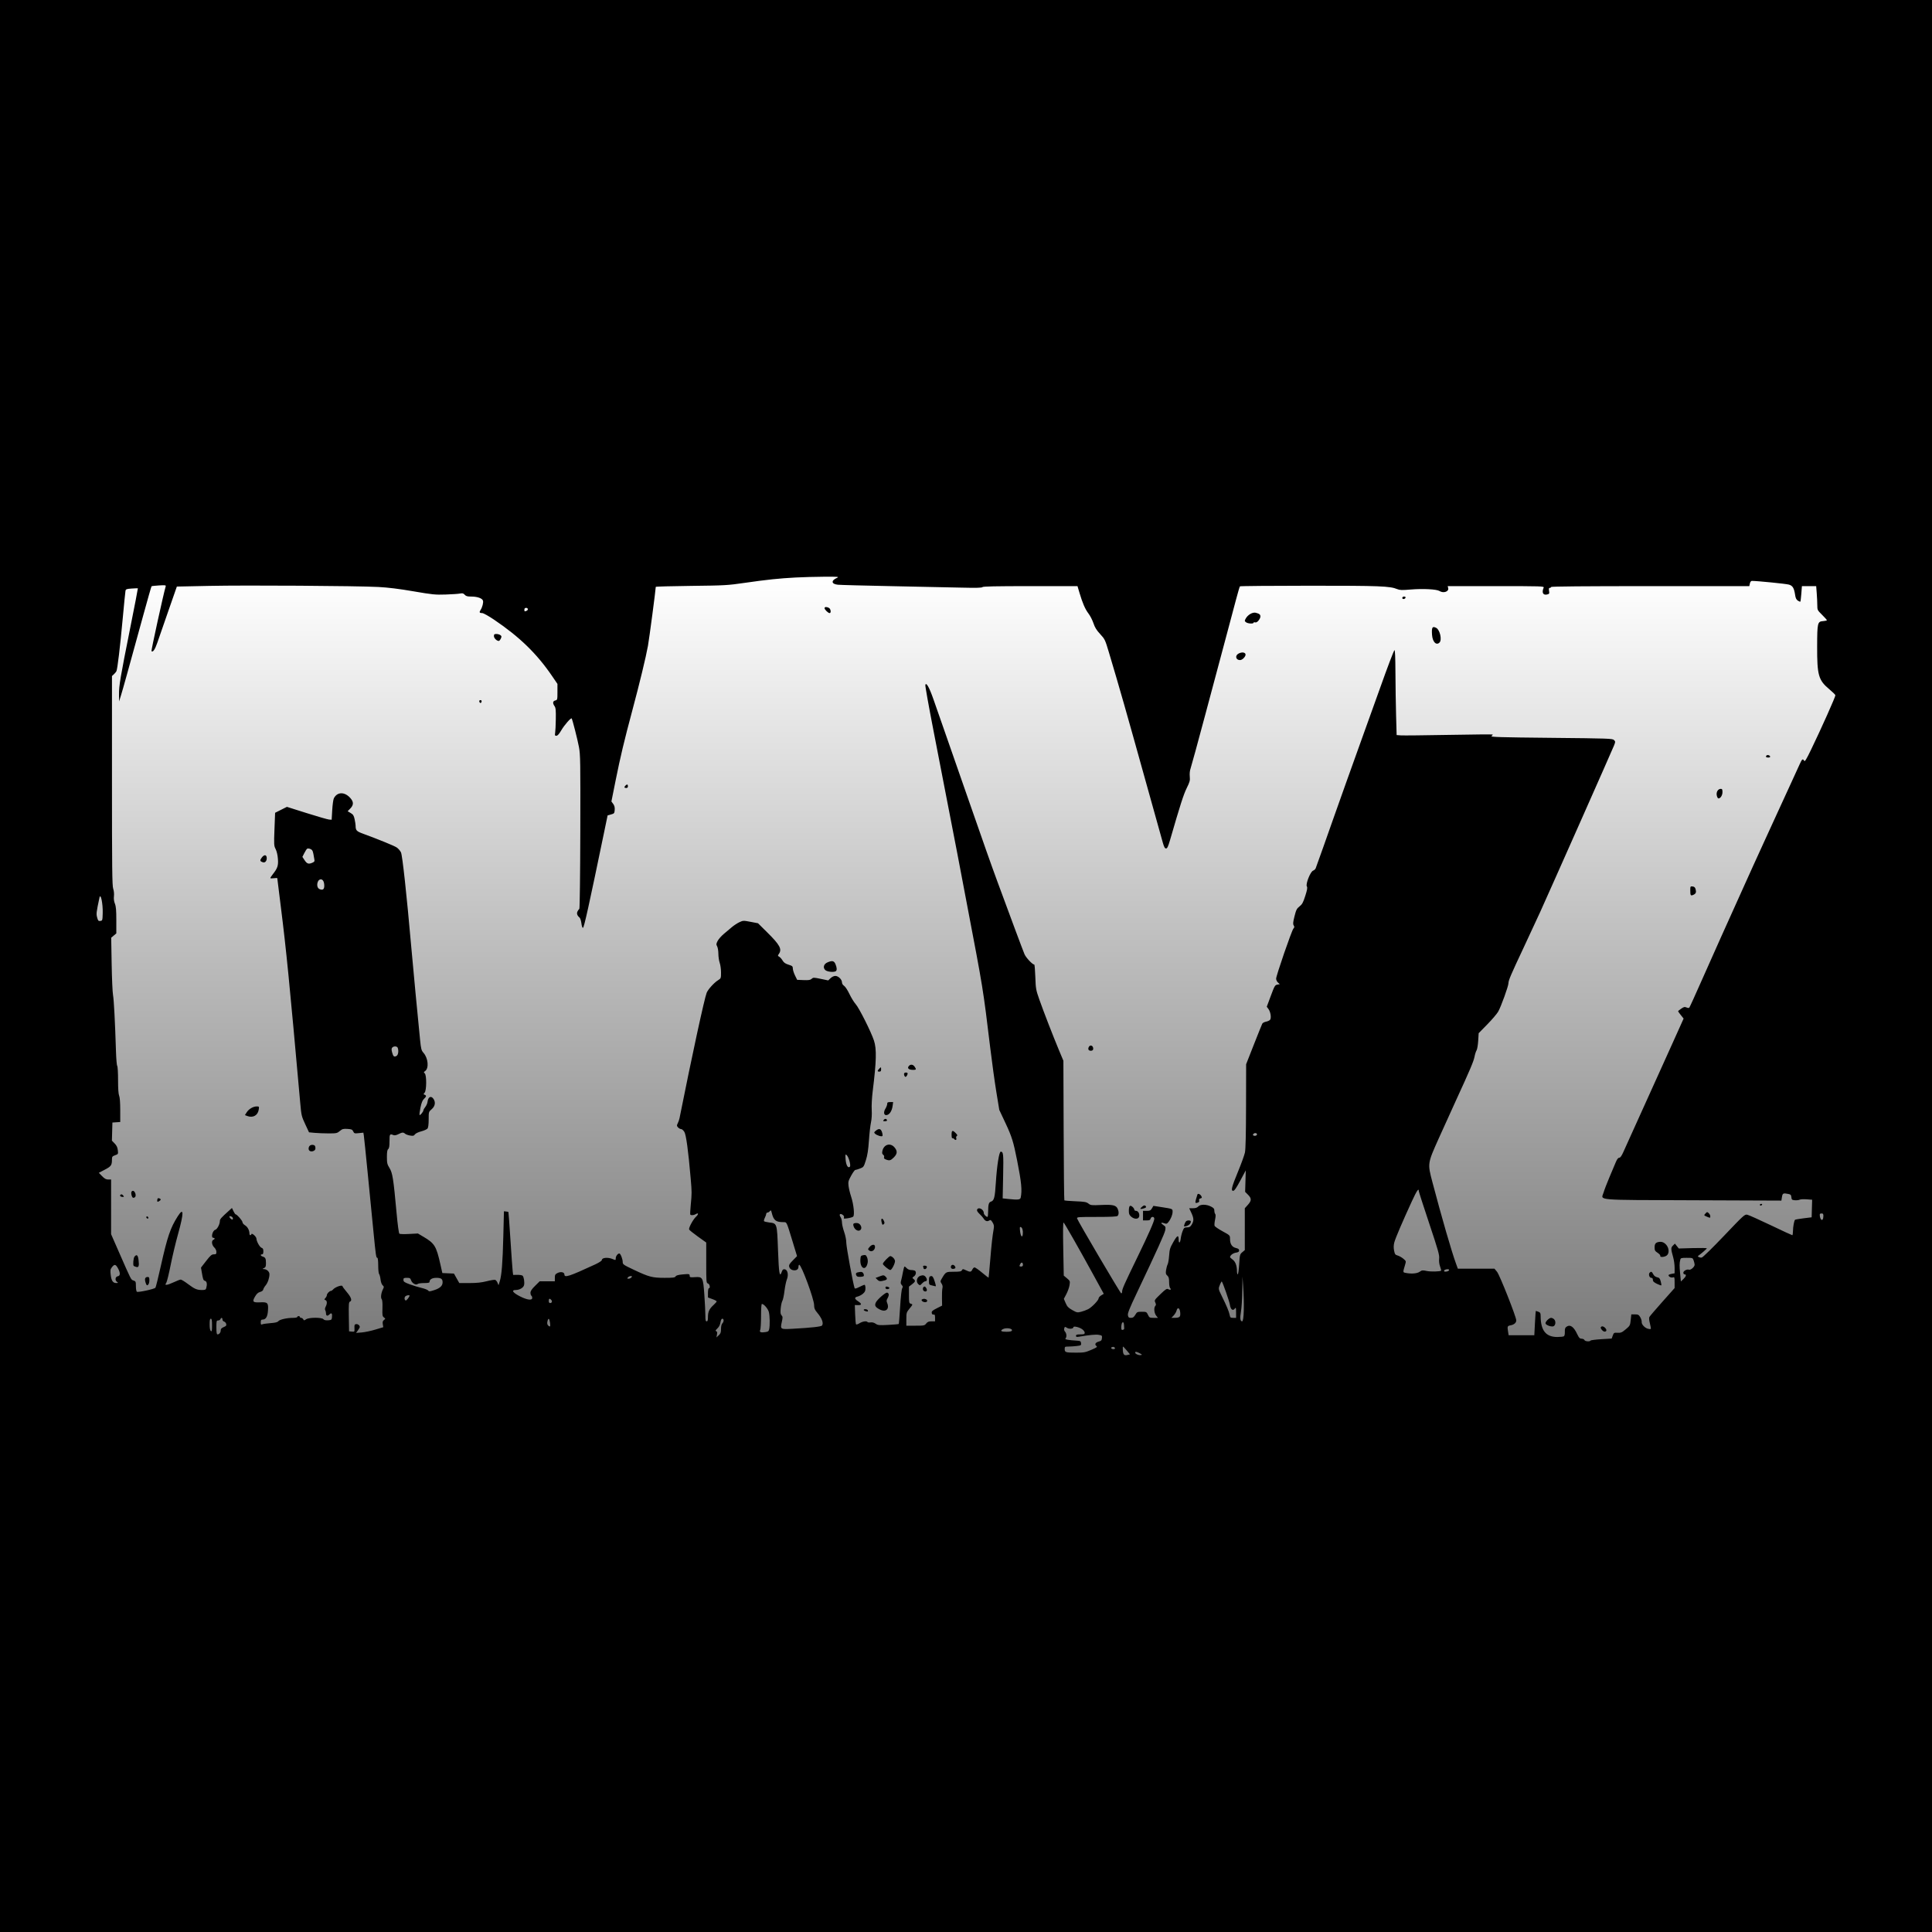
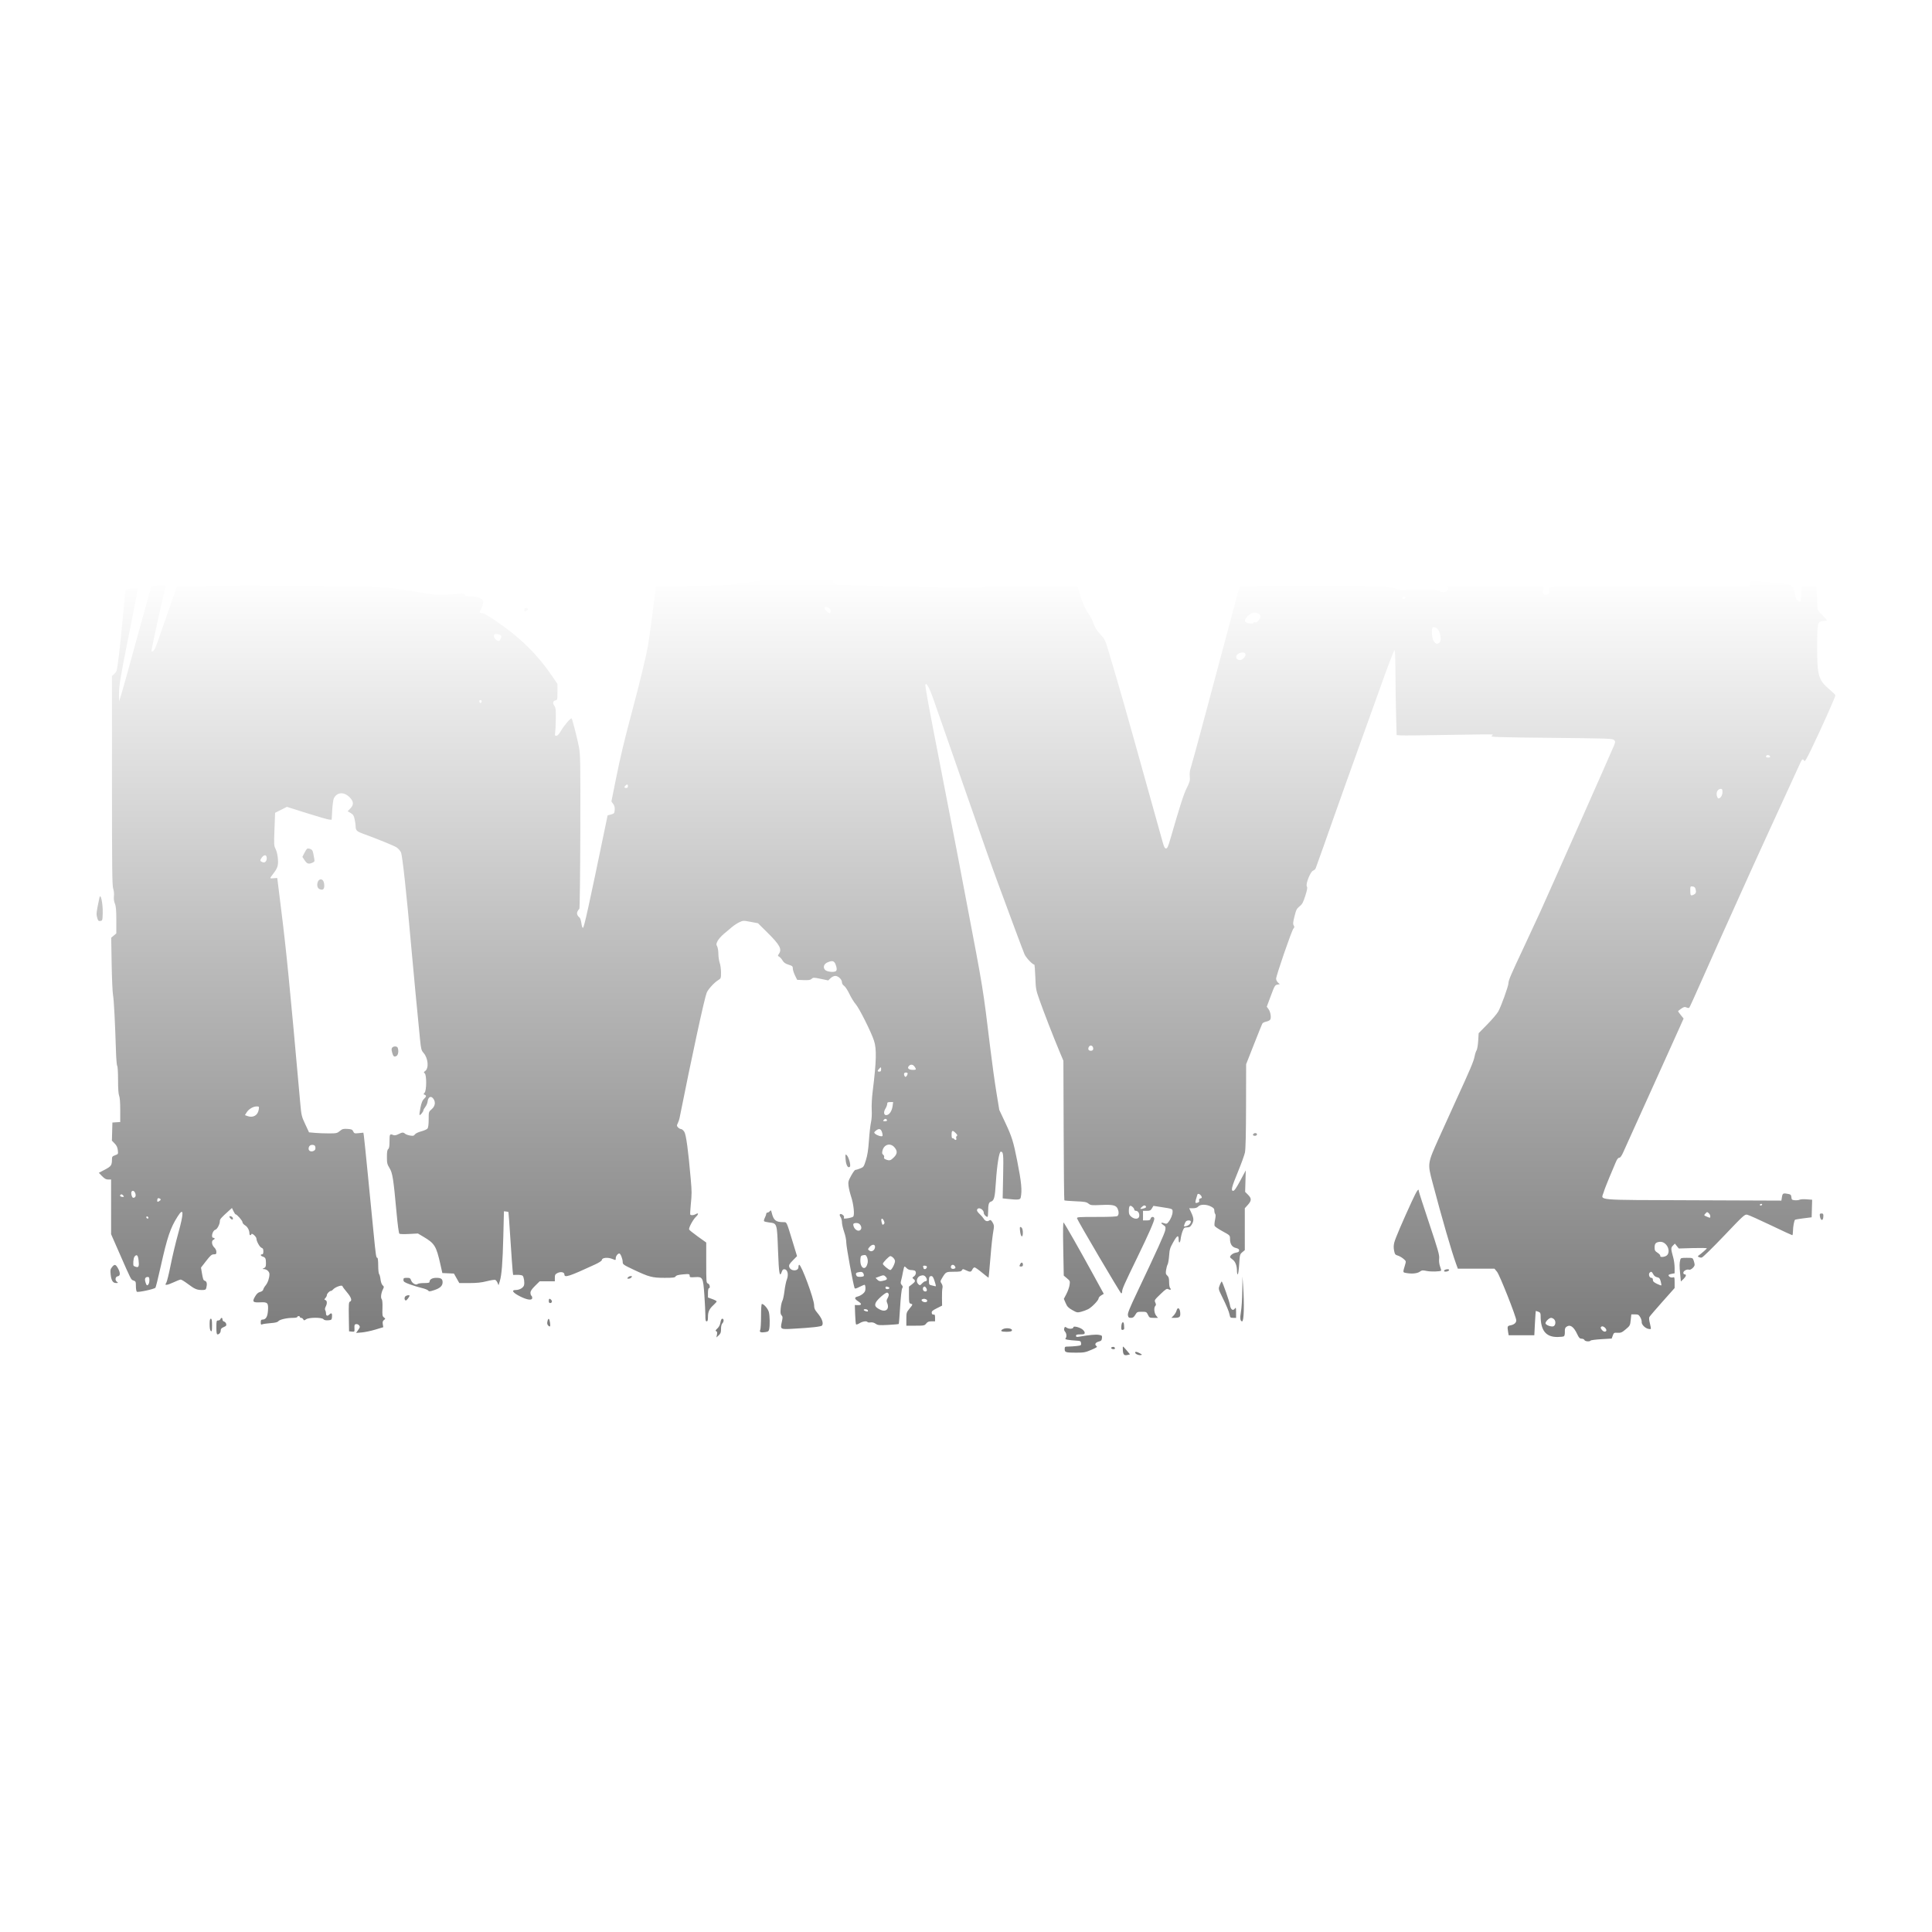
<svg xmlns="http://www.w3.org/2000/svg" width="2000" height="2000" viewBox="0 0 2000 2000" fill="none">
-   <rect width="2000" height="2000" fill="black" />
  <path fill-rule="evenodd" clip-rule="evenodd" d="M823.857 597.818C806.341 598.753 793.748 600.074 771.167 603.342C753.165 605.949 750.479 606.101 715.549 606.505C695.361 606.737 678.843 607.194 678.84 607.519C678.814 610.425 672.145 660.803 670.768 668.503C668.679 680.174 662.173 707.058 654.541 735.558C646.178 766.785 642.167 783.602 637.354 807.614L632.931 829.681L634.772 832.189C636.084 833.977 636.534 835.767 636.338 838.418C636.079 841.901 635.837 842.2 632.526 843.125L628.989 844.113L626.007 858.513C609.439 938.512 604.673 960.086 603.484 960.482C602.901 960.677 602.254 958.808 601.887 955.88C601.548 953.169 600.667 950.449 599.928 949.835C597.45 947.779 596.746 945.558 597.886 943.394C598.473 942.279 599.308 941.134 599.742 940.849C600.18 940.562 600.621 905.19 600.732 861.138C600.918 788.649 600.8 781.22 599.34 773.387C597.869 765.499 592.55 744.63 591.778 743.723C591.01 742.82 584.236 750.553 581.108 755.902C578.758 759.92 577.187 761.678 575.947 761.678C574.43 761.678 574.241 761.241 574.679 758.751C574.963 757.142 575.275 750.716 575.374 744.473C575.522 735.15 575.287 732.741 574.058 730.987C571.906 727.913 572.18 725.781 574.815 725.12C577.013 724.568 577.067 724.356 577.067 716.264V707.974L571.578 699.924C555.702 676.643 537.985 659.416 511.527 641.537C505.945 637.766 500.44 634.68 499.292 634.68C496.36 634.68 495.891 633.888 497.433 631.535C499.323 628.65 500.594 623.76 499.966 621.784C499.194 619.353 494.155 617.567 488.066 617.567C483.847 617.567 482.429 617.187 481.075 615.691C479.702 614.174 478.771 613.935 476.207 614.438C474.463 614.781 467.767 615.238 461.327 615.453C450.669 615.811 447.678 615.512 428.002 612.128C413.082 609.562 401.817 608.17 391.643 607.638C369.037 606.455 254.701 605.714 216.822 606.505L183.08 607.209L174.274 632.429C169.431 646.299 164.302 661.079 162.878 665.271C160.464 672.374 158.278 675.548 156.809 674.078C156.326 673.594 169.236 614.694 171.445 607.313C171.919 605.725 171.482 605.642 164.646 606.038C160.627 606.271 157.13 606.671 156.873 606.928C156.616 607.185 152.802 620.526 148.399 636.574C132.707 693.756 127.445 712.681 125.386 719.346L123.3 726.101L123.208 718.787C123.096 709.856 124.545 701.275 134.88 649.637C139.331 627.398 142.862 609.119 142.727 609.019C142.592 608.917 139.741 609.023 136.392 609.253C131.073 609.619 130.252 609.915 129.903 611.593C129.683 612.649 128.441 625.065 127.142 639.184C124.307 670 121.574 692.86 120.481 694.903C120.04 695.725 118.833 697.166 117.796 698.104L115.911 699.81V808.09C115.911 898.459 116.119 916.961 117.168 919.936C117.915 922.051 118.234 925.194 117.956 927.667C117.648 930.401 117.989 933.093 118.951 935.493C120.075 938.303 120.414 942.294 120.414 952.702V966.252L117.762 968.483L115.112 970.714L115.584 997.923C115.844 1012.89 116.483 1027.36 117.005 1030.09C117.904 1034.78 119.105 1057.72 120.07 1088.63C120.31 1096.31 120.891 1102.98 121.361 1103.45C121.831 1103.92 122.216 1110.48 122.216 1118.02C122.216 1127.01 122.603 1132.62 123.336 1134.28C124.049 1135.9 124.458 1141.29 124.462 1149.16L124.467 1161.5L120.414 1161.77L116.361 1162.04L116.103 1171.42L115.844 1180.8L118.681 1183.73C120.737 1185.85 121.644 1187.76 121.973 1190.69C122.42 1194.64 122.368 1194.74 119.169 1195.9C116.263 1196.95 115.91 1197.42 115.898 1200.27C115.876 1206.27 115.105 1207.37 108.549 1210.82L102.303 1214.1L105.687 1217.57C108.26 1220.2 109.782 1221.03 112.04 1221.03H115.01V1249.34V1277.64L123.038 1295.95C136.261 1326.1 135.507 1324.63 138.214 1325.58C140.493 1326.37 140.68 1326.81 140.68 1331.34C140.68 1334.03 141.1 1336.65 141.614 1337.17C142.608 1338.16 159.53 1334.55 160.91 1333.05C161.307 1332.62 163.75 1322.79 166.341 1311.2C173.266 1280.22 176.366 1271.09 184.025 1259.09C190.383 1249.13 190.492 1255.4 184.344 1277.37C181.856 1286.26 178.38 1300.83 176.618 1309.75C174.857 1318.67 172.83 1326.88 172.114 1327.99C170.924 1329.84 170.962 1330.02 172.553 1330.02C173.51 1330.02 176.863 1328.8 180.004 1327.32C183.145 1325.83 186.336 1324.61 187.096 1324.61C187.856 1324.61 191.166 1326.64 194.45 1329.11C201.473 1334.4 203.847 1335.42 209.086 1335.42C212.358 1335.42 213.061 1335.1 213.519 1333.39C214.609 1329.33 214.149 1326.56 212.287 1325.96C210.431 1325.38 210.168 1324.68 208.844 1316.83L208.064 1312.21L213.393 1305.35C217.874 1299.58 219.14 1298.49 221.358 1298.49C223.65 1298.49 223.994 1298.16 223.994 1295.95C223.994 1294.4 223.114 1292.58 221.742 1291.29C219.204 1288.9 218.675 1284.34 220.842 1283.51C221.585 1283.22 222.193 1282.63 222.193 1282.18C222.193 1281.74 221.585 1281.38 220.842 1281.38C218.109 1281.38 219.944 1273.84 222.861 1273.07C224.816 1272.56 227.597 1267.29 227.597 1264.09C227.597 1262.04 228.782 1260.69 237.234 1253.09L240.117 1250.51L241.679 1253.78C242.539 1255.59 243.532 1257.06 243.886 1257.06C245.261 1257.06 251.015 1263.63 251.015 1265.21C251.015 1266.12 252.219 1267.58 253.691 1268.45C256.294 1269.98 258.221 1273.63 258.221 1277.01C258.221 1278.89 259.66 1279.27 260.273 1277.55C260.801 1276.08 265.418 1280.24 265.446 1282.21C265.485 1285.01 268.898 1291.12 270.747 1291.71C272.177 1292.17 272.632 1293.06 272.632 1295.4C272.632 1297.55 272.219 1298.49 271.281 1298.49C269.209 1298.49 269.676 1300.09 271.956 1300.8C274.748 1301.68 275.304 1302.8 275.32 1307.59C275.331 1311 274.977 1311.9 273.307 1312.71C271.395 1313.63 271.383 1313.69 273.106 1313.74C276.143 1313.85 278.937 1316.38 278.931 1319.03C278.923 1322.98 277.214 1327.98 274.958 1330.66C273.799 1332.04 272.699 1333.95 272.515 1334.91C272.307 1335.99 271.069 1336.95 269.279 1337.41C267.169 1337.96 265.729 1339.27 263.981 1342.25C260.843 1347.61 261.749 1348.57 269.58 1348.16C277.123 1347.78 277.968 1348.73 277.38 1356.98C276.934 1363.24 275.154 1366.04 271.631 1366.04C270.328 1366.04 269.93 1366.7 269.93 1368.84C269.93 1371.18 270.191 1371.52 271.506 1370.93C272.373 1370.55 276.206 1370 280.025 1369.71C284.958 1369.35 287.304 1368.77 288.131 1367.71C289.5 1365.95 296.987 1364.24 303.299 1364.24C305.752 1364.24 307.759 1363.84 307.759 1363.34C307.759 1362.85 308.367 1362.44 309.11 1362.44C309.853 1362.44 310.461 1362.85 310.461 1363.34C310.461 1363.84 311.049 1364.24 311.767 1364.24C312.486 1364.24 313.447 1364.91 313.903 1365.73C314.674 1367.1 314.885 1367.1 316.85 1365.73C319.782 1363.67 333.131 1363.61 334.817 1365.64C335.599 1366.58 337.167 1366.95 339.656 1366.77C342.952 1366.52 343.367 1366.23 343.629 1363.94C344.121 1359.64 343.231 1358.49 341.072 1360.65C338.937 1362.79 337.488 1362.31 337.468 1359.46C337.46 1358.38 337.103 1356.93 336.675 1356.26C336.199 1355.51 336.378 1354.1 337.133 1352.66C338.8 1349.46 338.704 1346.55 336.909 1345.86C335.544 1345.33 335.544 1345.17 336.909 1343.66C337.719 1342.77 338.382 1341.42 338.382 1340.67C338.382 1339.16 341.145 1336.32 342.621 1336.32C343.141 1336.32 344.064 1335.72 344.672 1334.99C346.988 1332.2 354.595 1329.63 354.595 1331.63C354.595 1332.03 356.621 1334.74 359.098 1337.67C363.646 1343.05 364.748 1346.5 362.229 1347.46C361.06 1347.91 360.893 1350.24 361.103 1363.1L361.35 1378.2L364.228 1378.48C367.086 1378.76 367.105 1378.73 366.93 1374.88C366.78 1371.56 367.027 1370.96 368.635 1370.73C370.799 1370.42 373.066 1372.69 372.272 1374.36C371.976 1374.99 371.029 1376.48 370.167 1377.67L368.601 1379.83L374.433 1379.36C377.64 1379.1 383.98 1377.77 388.52 1376.4L396.776 1373.92L396.278 1370.85C395.898 1368.51 396.184 1367.46 397.48 1366.46C399.142 1365.17 399.141 1365.11 397.412 1363.78C395.848 1362.57 395.676 1361.48 395.911 1354.28C396.085 1348.93 395.808 1345.7 395.099 1344.85C393.867 1343.36 394.571 1338.21 396.521 1334.44C397.623 1332.3 397.578 1331.87 396.115 1330.55C395.129 1329.65 394.25 1327.2 393.921 1324.43C393.619 1321.88 392.956 1319.38 392.448 1318.87C391.94 1318.36 391.523 1314.38 391.523 1310.02C391.523 1305.44 391.151 1302.1 390.64 1302.1C389.349 1302.1 389.084 1300.32 386.606 1275.07C385.364 1262.44 382.718 1235.49 380.723 1215.18C378.729 1194.87 376.885 1176.96 376.626 1175.39L376.156 1172.53L371.423 1173.02C367.019 1173.47 366.618 1173.35 365.655 1171.24C364.763 1169.28 363.938 1168.92 359.678 1168.65C355.358 1168.38 354.362 1168.65 351.772 1170.82C348.993 1173.14 348.275 1173.3 340.218 1173.29C335.493 1173.29 328.989 1173.03 325.765 1172.73L319.904 1172.18L315.954 1163.73C312.188 1155.67 311.949 1154.66 310.819 1141.99C299.541 1015.61 296.425 984.141 290.63 938.048C288.658 922.352 287.043 909.319 287.043 909.086C287.043 908.854 285.422 908.881 283.44 909.146C281.458 909.412 279.837 909.33 279.837 908.965C279.837 908.6 280.997 906.824 282.416 905.019C287.363 898.722 288.222 896.123 287.688 889.065C287.394 885.176 286.46 881.157 285.341 878.964C283.58 875.514 283.517 874.424 284.137 858.355L284.791 841.39L290.9 838.323L297.009 835.255L317.499 841.729C328.768 845.289 339.192 848.291 340.662 848.399L343.336 848.595L343.918 838.579C344.238 833.07 344.994 827.598 345.6 826.419C349.196 819.413 357.082 819.479 363.044 826.565C366.181 830.293 366.061 833.421 362.644 836.946L359.884 839.793L363.001 841.632C365.587 843.158 366.288 844.261 367.112 848.105C367.659 850.653 368.111 853.629 368.118 854.719C368.148 859.576 369.042 860.56 375.623 862.976C392.283 869.093 407.97 875.501 410.643 877.281C412.265 878.36 414.265 880.656 415.089 882.383C416.562 885.469 420.966 925.965 425.766 980.547C427.61 1001.52 432.754 1055.75 434.857 1076.38C435.84 1086.03 436.199 1087.38 438.469 1089.97C443.251 1095.42 444.165 1105.9 440.105 1108.74C438.527 1109.85 438.479 1110.13 439.691 1111.13C441.733 1112.83 441.65 1128.82 439.588 1131.1C438.224 1132.61 438.224 1132.77 439.588 1133.29C441.621 1134.07 441.435 1135.21 438.886 1137.57C437.322 1139.02 436.301 1141.57 435.251 1146.65C434.449 1150.54 434.036 1153.96 434.336 1154.26C434.976 1154.9 438.31 1150.79 438.34 1149.32C438.351 1148.77 439.242 1147.2 440.321 1145.83C441.4 1144.45 442.417 1142.11 442.581 1140.61C443.142 1135.48 446.179 1133.92 448.666 1137.47C451.134 1140.99 450.468 1145.08 446.916 1148.2C443.766 1150.96 443.764 1150.97 443.764 1158.81C443.764 1163.69 443.336 1167.23 442.629 1168.2C442.005 1169.05 439.079 1170.38 436.128 1171.15C433.009 1171.97 430.239 1173.3 429.512 1174.34C428.467 1175.83 427.648 1176.02 424.529 1175.51C422.476 1175.18 420.157 1174.34 419.374 1173.65C417.501 1172 416.425 1172.07 412.429 1174.08C410.225 1175.19 408.474 1175.52 407.286 1175.04C403.476 1173.52 403.232 1173.89 403.232 1181.29C403.232 1186.5 402.873 1188.69 401.881 1189.51C400.89 1190.33 400.53 1192.52 400.53 1197.71C400.53 1204.01 400.83 1205.28 403.243 1209.2C406.369 1214.28 407.286 1220.11 410.495 1255.26C411.659 1268.02 412.836 1276.72 413.459 1277.16C414.026 1277.56 418.568 1277.67 423.551 1277.4L432.61 1276.91L438.294 1280.27C449.952 1287.16 451.621 1289.87 455.886 1308.85L457.911 1317.86L463.913 1318.12L469.915 1318.39L472.688 1323.3L475.46 1328.22H485.928C493.624 1328.22 498.369 1327.71 503.848 1326.32C507.946 1325.27 511.918 1324.65 512.672 1324.94C513.427 1325.23 514.501 1326.59 515.058 1327.97L516.072 1330.47L517.345 1326.41C519.344 1320.05 520.347 1307.32 521.036 1279.58L521.674 1253.91L523.87 1254.15C525.078 1254.29 526.179 1254.51 526.317 1254.65C526.455 1254.79 527.403 1267.85 528.425 1283.68C529.446 1299.5 530.486 1314.1 530.738 1316.12L531.193 1319.79L535.619 1319.72C538.054 1319.69 540.487 1320.1 541.025 1320.64C542.349 1321.96 543.192 1327.59 542.487 1330.4C541.813 1333.09 537.782 1335.42 533.812 1335.42C528.98 1335.42 530.872 1338.21 538.235 1341.95C545.773 1345.78 550.946 1346.44 550.946 1343.58C550.946 1342.62 550.541 1341.58 550.046 1341.28C549.55 1340.97 549.145 1339.61 549.145 1338.26C549.145 1336.49 550.473 1334.5 553.902 1331.11L558.659 1326.41H566.511H574.365V1322.83C574.365 1319.77 574.753 1319.05 577.059 1317.86C580.408 1316.13 584.272 1316.9 584.272 1319.31C584.272 1322.99 589.105 1321.41 616.022 1308.97C619.931 1307.16 623.002 1305.18 623.002 1304.47C623.002 1301.85 629.188 1301.27 634.29 1303.4C637.344 1304.68 637.413 1304.66 637.413 1302.56C637.413 1300.4 639.507 1297.59 641.126 1297.59C642.36 1297.59 644.619 1303.31 644.619 1306.44C644.619 1308.88 645.303 1309.36 656.139 1314.48C671.903 1321.93 675.255 1322.81 687.971 1322.81C696.845 1322.81 698.706 1322.57 699.395 1321.34C699.981 1320.29 702.085 1319.7 706.682 1319.27C713.612 1318.64 713.972 1318.72 713.972 1320.99C713.972 1322.24 714.796 1322.42 719.151 1322.12C727.512 1321.53 727.86 1322.17 729.144 1340.49C729.73 1348.85 730.204 1358.42 730.197 1361.77C730.188 1366.58 730.467 1367.85 731.536 1367.85C732.558 1367.85 732.887 1366.74 732.887 1363.3C732.887 1357.89 734.275 1354.91 738.65 1350.94C740.434 1349.31 741.894 1347.63 741.894 1347.2C741.894 1346.77 739.867 1345.68 737.39 1344.79L732.887 1343.17V1338.4C732.887 1335.77 733.292 1333.62 733.788 1333.62C735.539 1333.62 734.746 1329.26 732.887 1328.67C731.154 1328.12 731.086 1327.3 731.086 1307.18V1286.27L722.45 1280.09C717.699 1276.69 713.619 1273.4 713.381 1272.78C712.738 1271.11 717.404 1262.45 720.515 1259.54C723.385 1256.86 723.202 1255.03 720.248 1256.87C718.293 1258.09 715.195 1258.32 714.572 1257.29C714.348 1256.91 714.557 1252.56 715.036 1247.6C716.22 1235.38 716.219 1234.06 715.014 1220.13C712.497 1191.03 710.278 1174.72 708.427 1171.72C707.432 1170.11 705.905 1168.79 705.031 1168.79C704.158 1168.79 702.743 1168.02 701.887 1167.07C700.498 1165.54 700.469 1165.08 701.618 1162.79C702.327 1161.39 703.15 1159.02 703.445 1157.53C716.266 1093.23 729.24 1033.31 731.566 1027.66C733.036 1024.1 739.298 1017.21 743.354 1014.71C746.328 1012.87 746.397 1012.69 746.397 1006.71C746.397 1003.34 745.789 998.866 745.046 996.76C744.303 994.654 743.681 990.449 743.664 987.414C743.646 984.381 743.077 980.895 742.397 979.669C741.317 977.717 741.375 977.024 742.867 974.101C743.803 972.264 746.649 969.012 749.189 966.873C751.729 964.734 755.547 961.519 757.672 959.729C759.797 957.938 763.298 955.651 765.451 954.646C769.247 952.875 769.596 952.864 777.021 954.284L784.677 955.748L794.251 965.22C807.373 978.201 809.73 982.573 806.273 987.51C805.017 989.302 805.047 989.547 806.621 990.388C807.566 990.895 809.129 992.645 810.093 994.279C811.396 996.489 812.98 997.605 816.275 998.634C820.246 999.875 820.708 1000.29 820.742 1002.67C820.762 1004.12 821.775 1007.34 822.993 1009.82L825.208 1014.32L831.846 1014.59C837.152 1014.8 838.833 1014.54 840.218 1013.29C841.867 1011.8 842.332 1011.8 849.665 1013.32L857.377 1014.93L859.806 1012.6C861.211 1011.25 863.277 1010.27 864.704 1010.27C867.78 1010.27 871.594 1013.93 871.594 1016.88C871.594 1018.21 872.461 1019.64 873.801 1020.52C875.014 1021.31 877.495 1025.11 879.316 1028.95C881.135 1032.79 884.032 1037.5 885.753 1039.42C889.33 1043.39 901.745 1068.11 904.726 1077.19C907.602 1085.95 907.29 1098.44 903.416 1129.62C902.575 1136.39 902.146 1144.53 902.399 1148.9C902.668 1153.56 902.371 1158.57 901.624 1161.95C900.958 1164.97 900.006 1173.41 899.509 1180.69C898.852 1190.35 897.997 1195.87 896.359 1201.06C894.183 1207.95 893.986 1208.23 890.253 1209.65C888.131 1210.46 885.939 1211.13 885.382 1211.13C884.825 1211.13 882.903 1213.79 881.113 1217.05C878.183 1222.38 877.911 1223.44 878.401 1227.63C878.701 1230.2 879.887 1235.13 881.035 1238.6C883.72 1246.7 884.88 1258.08 883.166 1259.49C882.499 1260.04 879.962 1260.79 877.53 1261.15C873.679 1261.73 873.179 1261.62 873.664 1260.36C874.014 1259.45 873.496 1258.4 872.269 1257.54C869.626 1255.69 868.257 1257.2 870.138 1259.89C870.939 1261.03 871.594 1263.5 871.594 1265.38C871.594 1267.26 872.607 1271.7 873.846 1275.25C875.208 1279.15 876.098 1283.68 876.098 1286.72C876.098 1290.76 883.114 1329.02 884.662 1333.42C884.961 1334.27 886.237 1333.98 889.559 1332.29C892.03 1331.04 894.47 1330.02 894.982 1330.02C895.494 1330.02 895.913 1331.6 895.913 1333.54C895.913 1336.34 895.364 1337.52 893.232 1339.32C891.758 1340.56 889.326 1341.84 887.828 1342.17C884.191 1342.97 884.395 1344.57 888.469 1347.2C892.401 1349.75 892.197 1351.23 887.936 1351.07L884.913 1350.96L885.246 1360.69C885.43 1366.04 885.857 1370.7 886.195 1371.04C886.534 1371.38 888.197 1370.8 889.892 1369.75C893.015 1367.82 897.225 1367.23 898.072 1368.6C898.327 1369.01 899.748 1369.17 901.23 1368.95C902.966 1368.7 904.821 1369.18 906.448 1370.32C908.726 1371.9 910 1372.02 919.483 1371.54C925.264 1371.24 930.168 1370.8 930.381 1370.55C930.595 1370.3 931.242 1362.28 931.819 1352.73C932.424 1342.71 933.323 1334.63 933.941 1333.64C934.809 1332.25 934.724 1331.6 933.491 1330.24C932.257 1328.87 932.138 1327.97 932.863 1325.46C933.355 1323.75 934.2 1319.83 934.743 1316.73C935.285 1313.64 936.029 1311.1 936.397 1311.1C936.765 1311.1 937.8 1311.91 938.696 1312.9C939.592 1313.89 941.446 1314.71 942.815 1314.71C944.184 1314.71 945.945 1314.95 946.728 1315.25C948.821 1316.06 948.463 1319.67 946.127 1321.33C944.22 1322.68 944.194 1322.84 945.676 1324.01C947.939 1325.81 947.655 1326.79 944.1 1329.51L940.948 1331.91V1340.51C940.948 1348.34 941.106 1349.14 942.749 1349.57C945.12 1350.19 945.078 1350.35 941.398 1354.84C938.41 1358.49 938.245 1359.05 938.245 1365.52V1372.35H947.637C956.583 1372.35 957.113 1372.24 958.8 1370.1C960.176 1368.35 961.398 1367.85 964.27 1367.85H967.968V1364.2C967.968 1361.24 967.678 1360.61 966.392 1360.83C965.348 1361 964.721 1360.42 964.534 1359.11C964.302 1357.48 965.236 1356.62 969.757 1354.34L975.264 1351.56L975.124 1343.72C975.048 1339.4 975.265 1334.8 975.606 1333.48C976.022 1331.88 975.726 1330.32 974.712 1328.77C973.266 1326.57 973.291 1326.3 975.234 1323.06C979.116 1316.58 979.256 1316.51 987.428 1316.51C993.567 1316.51 995.055 1316.23 995.769 1314.95C996.593 1313.48 996.812 1313.48 999.898 1314.95C1004.25 1317.03 1005.32 1316.92 1006.53 1314.25C1007.1 1313.02 1008.14 1312 1008.85 1312C1009.56 1312 1013.07 1314.45 1016.64 1317.44C1020.22 1320.43 1023.25 1322.76 1023.38 1322.62C1023.5 1322.48 1024.29 1314.05 1025.12 1303.9C1026.51 1287.04 1027.26 1280.4 1028.77 1271.47C1029.16 1269.17 1028.81 1267.53 1027.46 1265.38C1025.83 1262.76 1025.43 1262.57 1023.81 1263.57C1021.78 1264.84 1019.65 1263.95 1018.02 1261.15C1017.49 1260.24 1015.67 1258.21 1013.98 1256.62C1011.92 1254.69 1011.09 1253.24 1011.47 1252.25C1012.71 1249.02 1018.41 1251.85 1018.41 1255.68C1018.41 1257.21 1020.73 1259.67 1022.24 1259.73C1022.61 1259.75 1022.92 1257.23 1022.92 1254.13C1022.94 1246.96 1023.58 1244.65 1025.73 1243.96C1029.15 1242.88 1029.9 1239.94 1030.93 1223.74C1032.01 1206.68 1034.31 1192.21 1035.94 1192.21C1038.7 1192.21 1038.91 1194.33 1038.44 1217.36L1037.96 1240.56L1043.63 1241.16C1053.97 1242.24 1056.15 1242 1056.63 1239.72C1058.19 1232.23 1057.41 1224.05 1053 1201.67C1049.11 1181.95 1047.47 1176.65 1040.84 1162.55L1034.45 1148.96L1031.39 1130.28C1029.71 1120.01 1026.89 1099.64 1025.13 1085.03C1017.59 1022.72 1017.94 1024.88 1000.72 934.612C996.509 912.567 992.118 889.464 990.958 883.272C988.646 870.936 979.845 825.547 966.247 755.824C961.417 731.055 957.664 710.012 957.908 709.061C958.747 705.786 962.018 711.599 966.369 724.101C968.648 730.65 973.211 743.709 976.51 753.122C979.809 762.534 990.757 793.946 1000.84 822.926C1020.09 878.25 1025.31 893.039 1032.64 912.995C1045.36 947.627 1059.01 984.174 1060.57 987.824C1062.11 991.399 1068.86 998.561 1070.7 998.561C1071.04 998.561 1071.52 1004.34 1071.77 1011.4C1072.2 1023.55 1072.42 1024.79 1075.93 1034.77C1080.28 1047.16 1090.33 1073.06 1096.48 1087.73L1100.82 1098.09L1101.08 1170.1C1101.21 1209.7 1101.55 1242.33 1101.82 1242.6C1102.1 1242.88 1107.26 1243.3 1113.31 1243.55C1122.79 1243.94 1124.63 1244.27 1126.76 1245.94C1129.06 1247.76 1129.92 1247.85 1139.96 1247.39C1151.9 1246.84 1155.32 1247.62 1157 1251.31C1158.32 1254.21 1158.29 1257.32 1156.93 1258.68C1156.16 1259.46 1150.07 1259.76 1135.21 1259.76C1115.99 1259.76 1114.6 1259.87 1115 1261.34C1115.73 1263.98 1159.61 1338.51 1160.65 1338.85C1161.18 1339.03 1161.62 1338.18 1161.62 1336.96C1161.62 1334.43 1163.88 1329.35 1177.34 1301.65C1189.13 1277.38 1194.94 1264.17 1194.94 1261.66C1194.94 1259.17 1191.73 1259.09 1191.08 1261.56C1190.71 1263 1189.85 1263.37 1186.92 1263.37H1183.23V1258.41V1253.46H1187.09C1190.39 1253.46 1191.18 1253.08 1192.48 1250.88L1194 1248.3L1201.9 1249.52C1214.09 1251.42 1213.86 1251.32 1213.86 1254.4C1213.86 1257.51 1212.07 1261.93 1209.54 1265.07C1207.99 1267 1207.49 1267.12 1204.97 1266.25C1201.54 1265.05 1201.28 1266.19 1204.5 1268.3C1206.58 1269.66 1206.79 1270.26 1206.3 1273.33C1205.76 1276.71 1197.96 1293.96 1177.07 1337.97C1169.09 1354.79 1167.2 1359.51 1167.62 1361.62C1168.06 1363.8 1168.59 1364.24 1170.77 1364.24C1172.81 1364.24 1173.8 1363.55 1175.25 1361.09C1177.01 1358.11 1177.37 1357.94 1181.99 1357.94C1186.68 1357.94 1186.92 1358.06 1188.37 1361.09C1189.79 1364.06 1190.13 1364.24 1194.28 1364.24H1198.68L1196.81 1361.87C1194.75 1359.25 1194.29 1353.55 1196 1351.84C1196.81 1351.03 1196.8 1350.21 1195.95 1348.34C1194.88 1346 1195.08 1345.67 1201.24 1339.75C1206.84 1334.37 1207.87 1333.72 1209.47 1334.58C1211.63 1335.74 1212.86 1334.96 1211.32 1333.42C1210.74 1332.84 1210.26 1330.07 1210.26 1327.27C1210.26 1323.27 1209.86 1321.83 1208.38 1320.49C1206.8 1319.06 1206.6 1318.17 1207.12 1314.73C1207.46 1312.49 1208.19 1309.84 1208.74 1308.85C1209.3 1307.86 1209.99 1303.77 1210.27 1299.76C1210.74 1293.28 1211.23 1291.7 1214.74 1285.56C1218.73 1278.6 1220.12 1278.03 1220.15 1283.35C1220.17 1287.59 1221.7 1286.91 1222.23 1282.43C1222.51 1280.07 1223.42 1276.43 1224.25 1274.35C1225.61 1270.95 1226.07 1270.57 1228.83 1270.57C1231.33 1270.57 1232.23 1270.02 1233.68 1267.64C1236.02 1263.81 1235.93 1261.22 1233.26 1255.48L1231.05 1250.76H1234.93C1237.65 1250.76 1239.28 1250.22 1240.43 1248.95C1242.6 1246.55 1248.8 1246.56 1253.52 1248.97C1256.39 1250.43 1257.09 1251.29 1257.09 1253.3C1257.09 1254.67 1257.49 1256.2 1257.98 1256.69C1258.57 1257.28 1258.52 1259.28 1257.83 1262.58C1257.25 1265.32 1257.03 1268.21 1257.33 1268.99C1257.63 1269.77 1261.35 1272.3 1265.59 1274.62C1273.27 1278.81 1273.3 1278.84 1273.3 1282.4C1273.3 1287.77 1275.33 1290.95 1279.36 1291.9C1281.85 1292.49 1282.76 1293.17 1282.76 1294.46C1282.76 1295.79 1281.94 1296.34 1279.36 1296.76C1276.38 1297.25 1273.42 1299.51 1273.33 1301.36C1273.32 1301.7 1274.51 1302.83 1275.97 1303.87C1278.86 1305.93 1280.5 1310.25 1280.5 1315.83C1280.51 1317.69 1280.88 1319.21 1281.32 1319.21C1281.77 1319.21 1282.42 1314.54 1282.78 1308.84C1283.4 1298.87 1283.53 1298.39 1286.02 1296.29L1288.62 1294.11V1272.43V1250.76L1291.77 1247.27C1295.7 1242.92 1295.74 1240.58 1291.94 1236.79L1288.96 1233.81L1289.29 1222.69L1289.61 1211.58L1283.94 1222.16C1279.81 1229.86 1277.81 1232.74 1276.59 1232.74C1274 1232.74 1274.99 1228.86 1281.74 1212.48C1285.01 1204.55 1288.16 1195.84 1288.75 1193.11C1289.47 1189.73 1289.84 1174.4 1289.9 1144.92L1289.99 1101.69L1297.96 1081.43C1302.35 1070.28 1306.28 1060.5 1306.71 1059.69C1307.13 1058.88 1308.87 1057.96 1310.57 1057.64C1312.27 1057.32 1314.15 1056.46 1314.76 1055.72C1316.27 1053.91 1315.33 1047.55 1313.11 1044.54L1311.35 1042.16L1315.52 1030.95C1319.37 1020.59 1319.89 1019.7 1322.27 1019.28L1324.84 1018.83L1322.94 1017.11C1321.9 1016.17 1321.04 1014.38 1321.04 1013.13C1321.04 1010.01 1337.12 963.37 1338.89 961.357C1340.06 960.035 1340.12 959.403 1339.23 957.979C1338.35 956.56 1338.5 954.769 1340.06 948.557C1341.74 941.855 1342.4 940.557 1345.28 938.278C1348.03 936.096 1349 934.321 1351.21 927.434C1353.24 921.055 1353.61 918.843 1352.85 917.615C1351.38 915.27 1356.47 902.368 1359.29 901.3C1360.41 900.873 1361.62 899.783 1361.98 898.879C1362.88 896.644 1376.33 858.773 1380.01 848.145C1383.01 839.492 1401.86 786.687 1412.02 758.526C1421.47 732.324 1425.53 721.004 1428.68 712.14C1436.34 690.597 1442.68 673.903 1443.52 673.065C1444.14 672.445 1444.47 679.965 1444.55 696.423C1444.62 709.773 1444.92 729.752 1445.23 740.819L1445.79 760.942L1450.29 761.266C1452.77 761.443 1475.04 761.214 1499.78 760.755C1524.52 760.296 1544.95 760.117 1545.2 760.358C1545.44 760.599 1544.9 761.333 1544 761.99C1542.64 762.988 1552.79 763.287 1605.76 763.808C1665.21 764.394 1669.26 764.534 1670.79 766.06C1672.34 767.612 1672.34 767.87 1670.87 771.663C1669.15 776.077 1604.73 921.307 1594.4 944.063C1590.8 951.993 1582.99 968.816 1577.04 981.448C1563.99 1009.15 1561.53 1014.94 1561.53 1017.87C1561.53 1020.83 1553.87 1042.04 1550.94 1047.2C1549.68 1049.43 1544.61 1055.37 1539.68 1060.41L1530.71 1069.56L1530.22 1077.52C1529.95 1081.9 1529.19 1086.31 1528.53 1087.33C1527.86 1088.35 1526.92 1091.29 1526.43 1093.86C1525.52 1098.67 1521.85 1107.34 1507.47 1138.62C1502.91 1148.53 1494.77 1166.48 1489.37 1178.52C1477.7 1204.55 1477.73 1204.38 1482.8 1223.62C1492.72 1261.24 1502.68 1295.62 1507.36 1308.4L1509.17 1313.35H1528.13H1547.08L1549.76 1316.6C1552.48 1319.9 1569.63 1363.27 1569.63 1366.85C1569.63 1369.34 1567.4 1371.28 1563.75 1371.96C1560.41 1372.59 1560.24 1373.05 1561.2 1378.88L1561.76 1382.26H1575.04H1588.32L1588.97 1369.65C1589.32 1362.71 1589.75 1357.04 1589.92 1357.04C1590.09 1357.04 1591.27 1357.43 1592.54 1357.92C1594.46 1358.64 1594.85 1359.38 1594.86 1362.19C1594.88 1377.32 1600.23 1384.07 1612.15 1384.05C1615.27 1384.04 1618.33 1383.71 1618.95 1383.32C1619.61 1382.9 1620.01 1380.99 1619.92 1378.7C1619.81 1375.82 1620.2 1374.48 1621.44 1373.57C1625.33 1370.73 1629.01 1373.18 1632.73 1381.11C1634.56 1384.98 1635.34 1385.79 1637.31 1385.82C1638.62 1385.84 1639.93 1386.47 1640.21 1387.21C1640.77 1388.67 1645.75 1389.1 1646.58 1387.76C1646.85 1387.32 1651.88 1386.67 1657.74 1386.32L1668.41 1385.68L1669.53 1382.58C1670.59 1379.65 1670.86 1379.49 1674.54 1379.68C1677.93 1379.86 1679 1379.4 1682.96 1376.09C1687.32 1372.43 1687.51 1372.09 1688.11 1366.47L1688.73 1360.64H1692.49C1695.77 1360.64 1696.46 1361.01 1697.98 1363.57C1698.94 1365.18 1699.61 1367.4 1699.47 1368.5C1699.16 1370.92 1702.7 1374.73 1706.05 1375.57C1707.36 1375.9 1708.63 1375.96 1708.89 1375.71C1709.14 1375.45 1708.74 1372.91 1707.99 1370.05C1707.12 1366.7 1706.92 1364.3 1707.45 1363.32C1707.9 1362.48 1713.96 1355.4 1720.91 1347.59L1733.56 1333.38V1327.59C1733.56 1322.15 1733.44 1321.83 1731.71 1322.37C1729.92 1322.94 1727.25 1321.55 1727.25 1320.04C1727.25 1319.63 1728.67 1319.02 1730.41 1318.7L1733.56 1318.11V1312.55C1733.56 1309.49 1732.95 1304.78 1732.2 1302.07C1729.61 1292.7 1729.57 1291.67 1731.8 1289.44L1733.85 1287.39L1735.86 1289.91L1737.87 1292.43L1752.38 1292.01C1760.36 1291.78 1766.89 1291.9 1766.89 1292.28C1766.89 1292.8 1760.97 1297.95 1757.94 1300.05C1756.81 1300.84 1759.85 1302.25 1761.67 1301.79C1762.87 1301.49 1772.99 1291.6 1784.9 1279.09C1805.03 1257.94 1806.13 1256.94 1808.73 1257.46C1810.23 1257.76 1821.19 1262.66 1833.08 1268.35C1844.97 1274.04 1855.01 1278.69 1855.38 1278.69C1855.75 1278.68 1856.06 1276.75 1856.08 1274.4C1856.1 1270.09 1857.27 1263.65 1858.2 1262.72C1858.48 1262.44 1862.47 1261.75 1867.06 1261.18L1875.42 1260.15L1875.67 1251.06L1875.93 1241.97L1870.27 1241.53C1867.16 1241.29 1863.88 1241.47 1863 1241.92C1862.11 1242.38 1859.88 1242.63 1858.04 1242.48C1855.03 1242.23 1854.68 1241.92 1854.43 1239.37C1854.2 1237.03 1853.68 1236.46 1851.39 1236C1845.91 1234.9 1845.31 1235.18 1844.67 1239.15L1844.08 1242.86L1752.81 1242.51C1648.69 1242.12 1657.54 1242.9 1660.04 1234.42C1660.82 1231.76 1663.52 1224.73 1666.04 1218.78C1668.56 1212.84 1671.5 1205.85 1672.59 1203.25C1673.94 1200.01 1675.08 1198.52 1676.2 1198.52C1677.34 1198.52 1678.64 1196.7 1680.55 1192.44C1682.05 1189.09 1685.02 1182.51 1687.15 1177.8C1689.28 1173.09 1696.8 1156.48 1703.85 1140.87C1710.9 1125.27 1720.61 1103.78 1725.43 1093.13C1730.24 1082.48 1736.14 1069.41 1738.53 1064.08L1742.87 1054.4L1740.01 1050.85C1738.45 1048.9 1737.16 1047.09 1737.16 1046.83C1737.16 1046.57 1738.63 1045.37 1740.42 1044.15C1743.15 1042.3 1744.04 1042.09 1745.85 1042.92C1747.17 1043.52 1748.32 1043.58 1748.78 1043.08C1749.2 1042.62 1754.91 1030.09 1761.47 1015.22C1771.65 992.182 1789.19 953.067 1806.71 914.346C1809.18 908.897 1812.93 900.588 1815.05 895.882C1817.17 891.176 1822.44 879.624 1826.77 870.212C1831.1 860.8 1836.57 848.843 1838.94 843.642C1841.31 838.44 1847.17 825.673 1851.97 815.27C1856.78 804.867 1861.74 794.024 1863 791.176C1865.43 785.691 1866.24 785.053 1867.64 787.54C1868.33 788.773 1869.77 786.469 1874.81 776.056C1885.28 754.441 1900.27 720.88 1900 719.685C1899.85 719.068 1896.93 716.207 1893.49 713.325C1882.46 704.068 1881.02 698.954 1881.11 669.132C1881.19 644.542 1881.46 643.387 1887.36 642.96C1889.46 642.807 1891.18 642.388 1891.18 642.028C1891.18 641.669 1888.95 639.172 1886.23 636.482C1881.41 631.725 1881.27 631.45 1881.27 626.605C1881.27 623.863 1881 618.276 1880.68 614.189L1880.11 606.759H1872.72H1865.33L1864.73 614.583C1864.39 618.887 1863.94 622.589 1863.72 622.811C1863.5 623.033 1862.34 622.576 1861.15 621.793C1859.57 620.761 1858.8 619.187 1858.33 616.042C1857.24 608.744 1855.82 606.353 1851.9 605.192C1849.03 604.345 1818.97 601.331 1813.57 601.349C1812.63 601.353 1811.84 602.373 1811.47 604.057L1810.88 606.759H1708.27C1640.46 606.759 1605.66 607.064 1605.66 607.659C1605.66 608.155 1605.08 608.56 1604.37 608.56C1603.39 608.56 1603.2 609.332 1603.58 611.668C1604.03 614.457 1603.84 614.836 1601.71 615.371C1597.36 616.462 1595.8 613.524 1597.99 608.335C1598.61 606.845 1595.92 606.759 1548.65 606.759H1498.65L1499.15 608.695C1500.13 612.427 1494.26 614.437 1490.12 611.79C1487.23 609.947 1472.76 609.212 1460.31 610.275C1451.46 611.029 1449.06 610.96 1446.48 609.881C1438.89 606.713 1428.51 606.307 1355.54 606.337C1316.31 606.353 1283.93 606.644 1283.59 606.983C1283.25 607.323 1281.45 613.39 1279.59 620.465C1277.73 627.54 1272.95 645.489 1268.96 660.35C1264.98 675.212 1255.44 710.879 1247.76 739.611C1240.08 768.343 1233.21 793.482 1232.49 795.474C1231.69 797.728 1231.37 800.875 1231.65 803.802C1232.05 807.971 1231.68 809.355 1228.43 815.942C1225.19 822.522 1221.81 833.054 1211.31 869.311C1209.25 876.404 1208.35 878.318 1207.08 878.318C1205.86 878.318 1205.05 876.873 1203.79 872.464C1202.87 869.244 1195.4 842.493 1187.19 813.018C1165.13 733.826 1159.42 713.793 1147.85 675.04C1144.04 662.279 1143.72 661.616 1138.88 656.394C1135.12 652.333 1133.39 649.521 1131.93 645.141C1130.86 641.93 1128.55 637.42 1126.79 635.121C1123.36 630.622 1120.65 624.392 1117.44 613.576L1115.42 606.759H1066.52C1030.83 606.759 1017.44 607.037 1016.98 607.787C1016.51 608.537 1010.33 608.674 994.181 608.289C981.993 608 949.527 607.315 922.033 606.769C894.539 606.221 869.95 605.565 867.39 605.31C860.453 604.619 860.072 600.962 866.64 598.099C868.986 597.077 867.202 596.935 853.13 597.021C844.213 597.076 831.04 597.435 823.857 597.818ZM1455.02 618.693C1454.45 620.397 1451.64 620.639 1451.64 618.984C1451.64 618.149 1452.41 617.567 1453.52 617.567C1454.62 617.567 1455.24 618.033 1455.02 618.693ZM858.143 629.308C860.039 630.323 860.586 634.68 858.817 634.68C857.332 634.68 853.58 631.019 853.58 629.57C853.58 628.141 855.733 628.018 858.143 629.308ZM542.84 631.077C542.84 633.061 542.952 633.125 545.018 632.332C547.059 631.549 546.779 629.276 544.642 629.276C543.441 629.276 542.84 629.877 542.84 631.077ZM1303.7 635.795C1305.37 637.137 1305.07 639.529 1302.9 642.288C1301.65 643.884 1300.4 644.582 1299.3 644.295C1298.38 644.054 1297.62 644.223 1297.62 644.673C1297.62 645.978 1291.83 645.615 1289.91 644.188C1288.29 642.984 1288.27 642.704 1289.54 640.381C1291.68 636.469 1296.54 633.599 1299.83 634.302C1301.34 634.624 1303.08 635.296 1303.7 635.795ZM1486.82 650.019C1490.62 652.055 1492.93 662.386 1490.19 665.124C1486.83 668.486 1482.97 664.537 1482.44 657.19C1481.88 649.399 1482.81 647.873 1486.82 650.019ZM517.966 657.46C519.332 658.459 519.4 658.965 518.443 661.063C517.832 662.405 516.879 663.503 516.326 663.503C514.199 663.503 511.316 660.622 511.316 658.497C511.316 656.686 511.764 656.297 513.846 656.297C515.238 656.297 517.091 656.82 517.966 657.46ZM1289.37 677.318C1289.78 679.476 1286.14 683.318 1283.69 683.318C1279.29 683.318 1278.2 678.749 1282.09 676.607C1285.32 674.822 1288.96 675.177 1289.37 677.318ZM498.535 726.326C498.169 728.225 496.571 728.105 496.164 726.149C495.993 725.333 496.49 724.75 497.355 724.75C498.283 724.75 498.724 725.34 498.535 726.326ZM1832.41 783.07C1832.65 783.777 1831.92 784.196 1830.46 784.196C1828.19 784.196 1827.5 783.329 1828.76 782.063C1829.69 781.136 1831.98 781.767 1832.41 783.07ZM650.023 813.919C650.023 815.119 649.422 815.72 648.222 815.72C646.18 815.72 645.913 814.786 647.501 813.198C649.089 811.61 650.023 811.877 650.023 813.919ZM1783.1 819.927C1783.1 823.293 1781.06 826.528 1778.95 826.528C1778.3 826.528 1777.51 825.094 1777.18 823.34C1776.51 819.759 1778.49 816.621 1781.44 816.621C1782.75 816.621 1783.1 817.313 1783.1 819.927ZM317.887 878.654C317.403 878.965 316.115 880.981 315.023 883.133L313.038 887.048L315.365 890.564C317.835 894.297 319.574 894.815 323.555 893.001C325.598 892.069 325.845 891.541 325.34 889.173C325.018 887.661 324.592 885.267 324.394 883.851C324.195 882.436 323.6 880.757 323.071 880.122C321.886 878.692 319.069 877.895 317.887 878.654ZM276.066 887.514C276.528 890.748 274.645 893.364 272.352 892.672C269.028 891.668 268.762 890.765 270.929 887.834C273.262 884.678 275.639 884.53 276.066 887.514ZM329.407 912.035C327.665 915.29 328.266 919.243 330.669 920.339C334.01 921.861 335.68 920.755 335.68 917.018C335.68 912.884 334.292 910.293 332.078 910.293C331.122 910.293 329.92 911.077 329.407 912.035ZM1755.28 920.502C1756.15 923.754 1755.6 925.121 1752.97 926.324C1750.17 927.595 1749.77 927.026 1749.77 921.792C1749.77 917.534 1749.86 917.389 1752.19 917.664C1753.97 917.874 1754.78 918.619 1755.28 920.502ZM102.936 929.327C99.692 944.638 99.536 945.977 100.561 949.781C101.467 953.149 101.883 953.601 103.848 953.356C106.027 953.085 106.105 952.837 106.328 945.42C106.629 935.411 104.145 923.623 102.936 929.327ZM864.885 998.082C866.459 1001.85 866.556 1004.53 865.148 1005.4C862.945 1006.76 856.076 1005.96 854.242 1004.13C851.694 1001.58 852.763 997.93 856.539 996.288C861.449 994.153 863.42 994.577 864.885 998.082ZM1131.44 1084.12C1132.17 1086.41 1131.35 1087.73 1129.19 1087.73C1128.26 1087.73 1127.24 1087.32 1126.94 1086.82C1125.97 1085.25 1127.44 1082.33 1129.19 1082.33C1130.12 1082.33 1131.13 1083.13 1131.44 1084.12ZM405.991 1084.51C405.197 1085.47 405.175 1086.71 405.906 1089.42C407.061 1093.72 407.963 1094.46 410.419 1093.14C412.258 1092.16 412.91 1087.82 411.693 1084.65C411.012 1082.88 407.42 1082.79 405.991 1084.51ZM946.751 1104.14C948.729 1106.97 948.52 1107.55 945.525 1107.55C940.505 1107.55 938.639 1105.71 941.128 1103.22C942.803 1101.55 945.209 1101.94 946.751 1104.14ZM912.125 1107.09C912.125 1108.75 911.645 1109.35 910.324 1109.35C908.133 1109.35 908.057 1108.65 910.013 1106.49C911.947 1104.35 912.125 1104.4 912.125 1107.09ZM939.415 1110.82C940.117 1111.52 938.471 1114.75 937.41 1114.75C936.384 1114.75 935.403 1112.1 936.044 1111.07C936.627 1110.12 938.578 1109.98 939.415 1110.82ZM924.06 1144.7C923.316 1150.34 920.547 1154.34 917.365 1154.37C914.897 1154.39 914.497 1151.08 916.564 1147.73C917.591 1146.07 918.43 1143.85 918.43 1142.79C918.43 1141.21 918.967 1140.87 921.497 1140.87H924.564L924.06 1144.7ZM267.826 1148.75C266.876 1154.72 261.805 1157.5 255.944 1155.27L253.551 1154.36L255.394 1151.45C257.562 1148.03 262.087 1145.37 265.755 1145.37C268.265 1145.37 268.343 1145.5 267.826 1148.75ZM918.224 1159.62C918.44 1160.27 917.624 1160.69 916.143 1160.69C914.056 1160.69 913.871 1160.49 914.853 1159.31C916.106 1157.79 917.665 1157.94 918.224 1159.62ZM913.021 1171.93C913.589 1173.65 913.814 1175.45 913.521 1175.93C912.866 1176.99 907.761 1175.42 905.82 1173.57C904.625 1172.43 904.714 1172.08 906.596 1170.54C909.831 1167.88 911.828 1168.32 913.021 1171.93ZM989.308 1172.94C991.078 1174.71 991.366 1175.45 990.486 1176C989.846 1176.39 989.566 1177.35 989.865 1178.13C990.608 1180.07 989.141 1180.79 987.784 1179.15C987.176 1178.42 986.319 1178.04 985.881 1178.31C985.441 1178.58 985.082 1176.96 985.082 1174.7C985.082 1170 985.994 1169.62 989.308 1172.94ZM1297.59 1173.79C1296.74 1174.8 1296.82 1175.19 1297.93 1175.62C1299.45 1176.2 1301.23 1175.46 1301.23 1174.24C1301.23 1172.82 1298.66 1172.5 1297.59 1173.79ZM326.502 1187.87C326.7 1189.59 326.232 1190.58 324.892 1191.3C322.248 1192.71 319.468 1191.63 319.468 1189.18C319.468 1186.45 321.244 1184.87 323.965 1185.19C325.661 1185.39 326.292 1186.06 326.502 1187.87ZM926.006 1187.78C929.19 1191.56 928.987 1194.44 925.275 1198.16C922.001 1201.43 920.819 1201.74 917.046 1200.3C915.362 1199.66 914.811 1198.96 915.202 1197.94C915.525 1197.1 915.138 1196.03 914.286 1195.41C913.173 1194.59 912.971 1193.61 913.462 1191.38C914.943 1184.63 921.724 1182.69 926.006 1187.78ZM875.358 1200.13C875.793 1206.15 877.856 1209.73 879.784 1207.8C881.069 1206.51 878.566 1197.49 876.433 1195.72C875.076 1194.59 874.984 1194.97 875.358 1200.13ZM1461.64 1243.38C1451.88 1264.56 1444.57 1281.66 1443.41 1286.03C1442.64 1288.97 1442.56 1291.53 1443.14 1294.56C1443.89 1298.37 1444.33 1298.99 1446.86 1299.71C1448.44 1300.16 1451.07 1301.64 1452.7 1303C1455.66 1305.47 1455.67 1305.5 1454.51 1309.42C1452.15 1317.36 1452.12 1317.1 1455.28 1317.73C1461.06 1318.89 1467.03 1318.38 1469.67 1316.5C1471.95 1314.87 1472.68 1314.79 1476.95 1315.71C1481.1 1316.6 1490.81 1316.37 1491.83 1315.35C1492.03 1315.15 1491.55 1313.2 1490.76 1311.02C1489.85 1308.49 1489.5 1305.52 1489.8 1302.86C1490.2 1299.23 1488.84 1294.39 1479.51 1266.47C1473.59 1248.76 1468.76 1233.75 1468.76 1233.11C1468.76 1229.44 1466.69 1232.43 1461.64 1243.38ZM140.06 1235.34C141.005 1238.06 140.105 1239.95 137.869 1239.95C136.62 1239.95 135.295 1235.07 136.163 1233.66C137.241 1231.92 139.154 1232.75 140.06 1235.34ZM1243.67 1238.32C1244.45 1239.78 1244.29 1240.17 1242.72 1240.58C1241.4 1240.92 1240.98 1241.56 1241.34 1242.69C1241.7 1243.81 1241.27 1244.49 1239.95 1244.91C1236.76 1245.92 1236.74 1245.59 1239.56 1236.59C1240.03 1235.09 1242.5 1236.13 1243.67 1238.32ZM127.62 1237.7C128.555 1238.82 128.432 1239.05 126.882 1239.05C124.91 1239.05 123.682 1237.88 124.642 1236.92C125.549 1236.01 126.409 1236.24 127.62 1237.7ZM166.35 1241.81C166.35 1242.24 165.539 1243.02 164.548 1243.55C163.046 1244.35 162.747 1244.23 162.747 1242.83C162.747 1241.91 162.989 1240.91 163.285 1240.61C163.995 1239.9 166.35 1240.83 166.35 1241.81ZM1824.08 1247.15C1823.77 1247.65 1823.14 1248.05 1822.68 1248.05C1822.21 1248.05 1821.83 1247.65 1821.83 1247.15C1821.83 1246.66 1822.46 1246.25 1823.23 1246.25C1824 1246.25 1824.39 1246.66 1824.08 1247.15ZM1186.2 1249.93C1185.19 1250.92 1180.53 1251.98 1180.53 1251.22C1180.53 1250.88 1181.44 1249.86 1182.56 1248.95C1184.04 1247.75 1184.9 1247.57 1185.75 1248.27C1186.39 1248.8 1186.59 1249.55 1186.2 1249.93ZM1172.58 1249.54C1173.49 1250.36 1174.23 1251.58 1174.23 1252.25C1174.23 1252.91 1175.02 1253.46 1176 1253.46C1178.24 1253.46 1179.95 1256.58 1179.24 1259.4C1178.52 1262.29 1174.32 1262.33 1171 1259.48C1169.11 1257.85 1168.58 1256.59 1168.58 1253.74C1168.58 1248.12 1169.7 1246.94 1172.58 1249.54ZM796.925 1253.8C796.259 1254.6 795.157 1255.26 794.475 1255.26C793.792 1255.26 793.234 1255.81 793.234 1256.47C793.234 1257.14 792.599 1258.96 791.822 1260.51C791.046 1262.07 790.629 1263.7 790.895 1264.13C791.162 1264.56 793.498 1265.16 796.088 1265.47C804.512 1266.46 804.354 1265.98 805.393 1294.16C806.298 1318.74 807.047 1323 809.32 1316.48C810.086 1314.28 810.746 1313.74 812.349 1313.96C815.389 1314.4 816.492 1319.65 814.559 1324.48C813.754 1326.49 812.641 1331.88 812.085 1336.45C811.529 1341.02 810.554 1345.59 809.917 1346.62C809.28 1347.64 808.508 1351.08 808.2 1354.26C807.755 1358.85 807.936 1360.37 809.073 1361.63C810.316 1363 810.359 1363.87 809.399 1368.15C807.599 1376.2 807.66 1376.24 820.488 1375.54C839.927 1374.48 850.273 1373.33 851.032 1372.13C852.685 1369.53 850.862 1364.71 846.055 1358.98C843.382 1355.79 842.772 1354.34 842.772 1351.15C842.772 1344.9 829.632 1309.3 827.327 1309.3C826.904 1309.3 826.559 1310.32 826.559 1311.58C826.559 1316.38 818.177 1316.16 816.963 1311.32C816.524 1309.57 817.256 1308.3 820.755 1304.75L825.093 1300.34L820.486 1285.23C814.065 1264.17 814.535 1265.17 811.045 1265.16C803.066 1265.15 800.809 1263.33 798.873 1255.38C798.217 1252.69 797.998 1252.51 796.925 1253.8ZM1770.49 1259C1770.49 1260.97 1770.41 1260.98 1767.15 1259.58C1763.66 1258.08 1763.71 1258.18 1765.54 1256.16C1767.07 1254.46 1767.28 1254.44 1768.83 1255.84C1769.74 1256.67 1770.49 1258.09 1770.49 1259ZM1883.87 1256.84C1883.62 1258.5 1884.23 1261.21 1885.11 1262.28C1886.38 1263.83 1887.55 1262.1 1887.56 1258.64C1887.57 1256.76 1887.15 1256.16 1885.78 1256.16C1884.79 1256.16 1883.93 1256.46 1883.87 1256.84ZM153.515 1261.19C152.656 1262.05 150.935 1260.66 151.575 1259.62C151.956 1259.01 152.459 1259.02 153.106 1259.67C153.636 1260.2 153.82 1260.88 153.515 1261.19ZM237.505 1259.58C237.505 1260.51 239.455 1262.46 240.387 1262.46C241.706 1262.46 241.13 1259.96 239.682 1259.41C237.818 1258.69 237.505 1258.72 237.505 1259.58ZM915.002 1263.84C915.786 1265.56 915.785 1266.37 914.999 1267.16C913.667 1268.49 913.18 1267.96 912.472 1264.43C911.77 1260.91 913.488 1260.52 915.002 1263.84ZM1232.77 1264.54C1232.77 1266.55 1230.64 1268.64 1227.94 1269.29C1225.55 1269.87 1225.41 1269.77 1226.03 1267.77C1226.39 1266.58 1227.09 1265.11 1227.59 1264.49C1228.78 1263 1232.77 1263.04 1232.77 1264.54ZM1100.67 1292.61L1101.2 1320.5L1104.52 1323.29C1107.72 1325.97 1107.81 1326.22 1107.2 1330.31C1106.85 1332.65 1105.37 1336.81 1103.92 1339.57L1101.29 1344.58L1103.18 1348.98C1104.74 1352.6 1105.95 1353.87 1110.05 1356.18C1114.72 1358.82 1115.27 1358.93 1119.08 1357.97C1121.31 1357.41 1124.61 1356.19 1126.43 1355.27C1130.26 1353.31 1137.3 1346.01 1137.3 1343.99C1137.3 1343.22 1138.5 1341.87 1139.96 1340.98L1142.62 1339.36L1131.31 1318.7C1117.39 1293.26 1102.33 1266.82 1101.08 1265.62C1100.43 1264.99 1100.31 1273.33 1100.67 1292.61ZM889.248 1266.76C891.365 1268.17 892.292 1271.15 891.114 1272.76C888.702 1276.06 883.303 1272.33 883.303 1267.36C883.303 1265.99 887.461 1265.56 889.248 1266.76ZM1055.97 1274.45C1056.6 1279.9 1058.34 1281.87 1058.78 1277.63C1059.17 1273.87 1058.34 1270.88 1056.74 1270.27C1055.66 1269.85 1055.53 1270.58 1055.97 1274.45ZM1725.01 1288.76C1728 1292.31 1728.12 1297.79 1725.25 1299.79C1722.81 1301.5 1718.12 1301.7 1718.72 1300.07C1718.95 1299.45 1717.72 1298.03 1715.99 1296.91C1713.29 1295.16 1712.84 1294.38 1712.84 1291.39C1712.84 1287.75 1713.87 1286.32 1716.9 1285.72C1720.14 1285.08 1722.73 1286.05 1725.01 1288.76ZM905.82 1290.7C905.82 1293.85 902.863 1296.2 900.491 1294.93C898.152 1293.68 898.146 1293.03 900.451 1290.56C902.958 1287.87 905.82 1287.94 905.82 1290.7ZM898.222 1307.06C896.48 1316.34 889.972 1313.27 890.691 1303.5C890.93 1300.24 891.245 1299.8 893.661 1299.35C896.007 1298.92 896.521 1299.21 897.558 1301.54C898.23 1303.05 898.521 1305.47 898.222 1307.06ZM143.419 1304.33C144.203 1310.61 143.602 1312.33 140.909 1311.5C139.793 1311.16 138.676 1310.69 138.428 1310.46C137.452 1309.57 138.049 1302.29 139.213 1300.88C141.503 1298.12 142.774 1299.17 143.419 1304.33ZM924.735 1302.1C925.726 1303.09 926.527 1304.61 926.517 1305.47C926.482 1308.23 923.074 1314.71 921.658 1314.71C920.137 1314.71 913.927 1309.57 913.927 1308.31C913.927 1306.94 920.366 1300.29 921.687 1300.29C922.373 1300.29 923.744 1301.1 924.735 1302.1ZM1739.4 1304.12C1738.52 1307.68 1738.5 1310.47 1739.28 1318.62L1740.04 1326.58L1742.65 1324.08C1745.5 1321.35 1746.05 1319.21 1743.92 1319.21C1743.17 1319.21 1742.57 1318.46 1742.57 1317.55C1742.57 1315.64 1746.38 1313.6 1748.46 1314.39C1750.16 1315.05 1754.28 1311.43 1754.28 1309.28C1754.28 1308.45 1753.83 1306.49 1753.29 1304.93C1752.31 1302.12 1752.24 1302.1 1746.1 1302.1C1740.42 1302.1 1739.86 1302.26 1739.4 1304.12ZM1056.28 1308.32C1054.97 1310.76 1055.08 1311.1 1057.14 1311.1C1058.32 1311.1 1058.94 1310.5 1058.94 1309.35C1058.94 1306.85 1057.39 1306.24 1056.28 1308.32ZM115.912 1311.76C114.226 1313.9 114.058 1314.91 114.591 1319.64C115.284 1325.78 116.928 1328.23 120.329 1328.19C122.515 1328.16 122.56 1328.08 121.018 1326.91C118.738 1325.18 119.355 1321.55 121.99 1321.17C124.659 1320.79 124.683 1317.49 122.05 1312.8C119.721 1308.66 118.51 1308.45 115.912 1311.76ZM988.652 1311.04C989.415 1312.47 989.241 1312.89 987.693 1313.38C985.433 1314.1 983.728 1312.68 984.484 1310.71C985.232 1308.76 987.529 1308.94 988.652 1311.04ZM959.199 1310.74C960.077 1311.62 958.872 1313.8 957.514 1313.8C956.824 1313.8 956.259 1313.64 956.259 1313.43C956.259 1313.22 956.014 1312.41 955.713 1311.63C955.33 1310.63 955.69 1310.2 956.913 1310.2C957.875 1310.2 958.904 1310.44 959.199 1310.74ZM1496 1314.4C1495.38 1314.65 1494.88 1315.25 1494.88 1315.74C1494.88 1317.02 1499.62 1316.27 1500.06 1314.93C1500.43 1313.81 1498.19 1313.52 1496 1314.4ZM892.895 1317.2C893.466 1317.56 894.074 1318.67 894.247 1319.66C894.511 1321.17 893.995 1321.51 891.051 1321.75C888.85 1321.93 887.258 1321.59 886.786 1320.85C885.498 1318.82 885.924 1317.55 888.032 1317.14C891.365 1316.5 891.814 1316.5 892.895 1317.2ZM1711.43 1319.09C1712.29 1320.75 1713.72 1321.86 1715.46 1322.21C1717.7 1322.66 1718.33 1323.38 1719.16 1326.47C1719.72 1328.52 1719.99 1330.38 1719.77 1330.6C1719.55 1330.82 1717.49 1330.09 1715.2 1328.98C1712.05 1327.44 1711.04 1326.46 1711.04 1324.88C1711.04 1323.45 1710.52 1322.81 1709.35 1322.81C1707.39 1322.81 1706.25 1318.96 1707.75 1317.45C1709.24 1315.97 1709.99 1316.31 1711.43 1319.09ZM917.129 1321.97C919.105 1324.15 918.184 1325.1 913.167 1326.07C910.811 1326.52 909.747 1326.24 908.278 1324.77L906.399 1322.89L908.586 1322.08C909.79 1321.63 911.382 1321.04 912.125 1320.76C914.522 1319.86 915.416 1320.07 917.129 1321.97ZM958.568 1322.32C960.07 1324.61 959.695 1326.41 957.714 1326.41C957.087 1326.41 955.622 1327.43 954.459 1328.67C952.478 1330.77 952.241 1330.82 950.699 1329.43C947.923 1326.91 949.021 1322.03 952.657 1320.73C955.475 1319.73 957.165 1320.18 958.568 1322.32ZM650.023 1322.36C649.09 1323.49 649.204 1323.71 650.703 1323.71C651.694 1323.71 653.009 1323.1 653.626 1322.36C654.559 1321.24 654.444 1321.01 652.946 1321.01C651.955 1321.01 650.64 1321.62 650.023 1322.36ZM967.353 1325.82C969.168 1331.57 969.188 1331.86 967.743 1331.41C967.124 1331.22 965.503 1330.82 964.14 1330.53C961.905 1330.04 961.664 1329.6 961.664 1326.1C961.664 1321.85 962.107 1321.01 964.351 1321.01C965.358 1321.01 966.327 1322.56 967.353 1325.82ZM154.641 1325.4C154.641 1327.39 154.065 1329.37 153.305 1330C152.196 1330.92 151.812 1330.7 151.053 1328.71C149.329 1324.17 149.974 1321.91 152.99 1321.91C154.306 1321.91 154.641 1322.62 154.641 1325.4ZM1286.02 1336.32C1285.91 1344.5 1285.27 1354.22 1284.61 1357.94C1283.45 1364.39 1283.88 1367.85 1285.83 1367.85C1287.71 1367.85 1288.19 1350.64 1286.86 1330.92L1286.22 1321.46L1286.02 1336.32ZM417.644 1324.96C417.644 1326.8 418.57 1327.45 424.174 1329.53C427.766 1330.86 433.313 1332.55 436.502 1333.29C439.691 1334.03 442.734 1335.23 443.264 1335.96C444.102 1337.1 444.933 1337.04 449.624 1335.49C455.58 1333.53 458.175 1331.07 458.175 1327.4C458.175 1323.93 456.607 1322.81 451.754 1322.81C447.405 1322.81 444.664 1324.4 444.664 1326.93C444.664 1327.91 443.307 1328.22 438.99 1328.22C435.869 1328.22 432.895 1328.64 432.382 1329.15C430.786 1330.75 426.669 1328.54 425.617 1325.52C424.785 1323.13 424.256 1322.81 421.158 1322.81C418.055 1322.81 417.644 1323.06 417.644 1324.96ZM1263 1329.58C1261.11 1334.1 1261.14 1334.3 1264.75 1341.61C1269.8 1351.82 1272.29 1357.78 1272.92 1361.13C1273.45 1363.95 1273.79 1364.24 1276.56 1364.24H1279.61L1279.58 1358.61C1279.55 1353.42 1279.45 1353.12 1278.2 1354.77C1276.21 1357.41 1273.89 1355.51 1273.17 1350.64C1272.67 1347.21 1265.85 1327.66 1264.78 1326.6C1264.57 1326.39 1263.77 1327.73 1263 1329.58ZM919.702 1332.36C921.536 1333.07 920.642 1334.52 918.377 1334.52C917.415 1334.52 916.629 1333.91 916.629 1333.17C916.629 1331.72 917.454 1331.5 919.702 1332.36ZM959.013 1333.72C960.214 1335.96 959.068 1337.55 956.86 1336.71C954.648 1335.86 954.993 1331.82 957.278 1331.82C957.673 1331.82 958.454 1332.67 959.013 1333.72ZM919.944 1339.57C920.251 1340.37 919.795 1342.22 918.93 1343.69C917.626 1345.89 917.539 1346.78 918.418 1348.9C921.045 1355.24 916.942 1358.78 910.71 1355.55C906 1353.1 905.131 1351.48 906.758 1348.16C908.186 1345.25 916.322 1338.12 918.217 1338.12C918.861 1338.12 919.638 1338.78 919.944 1339.57ZM419.455 1342.16C418.292 1343.57 418.79 1346.23 420.214 1346.23C420.995 1346.23 423.948 1342.34 423.948 1341.31C423.948 1340.25 420.497 1340.91 419.455 1342.16ZM568.06 1346.68C568.06 1348.04 568.574 1348.93 569.358 1348.93C571.258 1348.93 571.981 1347.25 570.729 1345.74C569.105 1343.78 568.06 1344.15 568.06 1346.68ZM958.437 1344.97C960.656 1345.83 960.139 1348.03 957.72 1348.03C955.152 1348.03 952.827 1345.77 954.645 1345.04C956.311 1344.37 956.837 1344.36 958.437 1344.97ZM787.829 1362.5C787.829 1369.47 787.431 1375.91 786.945 1376.82C785.79 1378.98 787.674 1379.75 792.312 1379C795.241 1378.54 795.831 1378.05 796.293 1375.74C797.092 1371.75 796.916 1362.52 795.962 1358.39C795.178 1354.99 790.809 1349.83 788.716 1349.83C788.176 1349.83 787.829 1354.79 787.829 1362.5ZM1217.96 1356.77C1217.61 1358.15 1216.27 1360.4 1214.98 1361.77L1212.62 1364.24L1215.27 1364.23C1221.2 1364.2 1222.08 1363.49 1221.78 1358.96C1221.46 1354 1218.99 1352.58 1217.96 1356.77ZM898.201 1356.2C898.528 1356.73 898.636 1357.32 898.44 1357.51C897.822 1358.13 894.111 1356.86 894.111 1356.03C894.111 1354.91 897.487 1355.04 898.201 1356.2ZM228.172 1365.59C227.887 1366.34 226.83 1366.95 225.823 1366.95C224.137 1366.95 223.994 1367.51 223.994 1374.15C223.994 1379.46 224.302 1381.36 225.165 1381.36C226.966 1381.36 228.498 1379.42 228.498 1377.14C228.498 1375.64 229.345 1374.72 231.585 1373.79C234.113 1372.73 234.577 1372.14 234.15 1370.5C233.864 1369.4 232.879 1368.31 231.964 1368.07C231.048 1367.83 230.299 1366.87 230.299 1365.94C230.299 1363.91 228.904 1363.69 228.172 1365.59ZM1608.8 1365.71C1611.04 1367.95 1610.27 1372.72 1607.6 1373.1C1605.05 1373.46 1600.55 1371.72 1599.95 1370.15C1599.35 1368.59 1603.54 1364.24 1605.63 1364.24C1606.57 1364.24 1607.99 1364.9 1608.8 1365.71ZM217.014 1370.98C217.014 1374.84 217.434 1377.17 218.252 1377.85C219.284 1378.7 219.491 1377.73 219.491 1372.01C219.491 1366.79 219.194 1365.14 218.252 1365.14C217.329 1365.14 217.014 1366.63 217.014 1370.98ZM566.687 1367.95C566.248 1369.94 566.482 1371.16 567.494 1372.17C569.485 1374.16 570.018 1373.2 569.325 1368.87C568.618 1364.44 567.538 1364.07 566.687 1367.95ZM745.808 1368.97C745.408 1371.48 744.32 1373.62 742.651 1375.18C740.662 1377.04 740.395 1377.68 741.434 1378.08C742.406 1378.45 742.612 1379.38 742.199 1381.55L741.634 1384.51L744.016 1382.33C745.97 1380.53 746.397 1379.35 746.397 1375.73C746.397 1373.01 746.915 1370.8 747.748 1369.97C749.489 1368.23 749.496 1365.14 747.759 1365.14C746.878 1365.14 746.209 1366.46 745.808 1368.97ZM1161.26 1370.17C1160.96 1370.96 1160.72 1372.81 1160.72 1374.29C1160.72 1376.37 1161.08 1376.92 1162.29 1376.68C1163.16 1376.51 1163.83 1375.88 1163.78 1375.26C1163.73 1374.65 1163.63 1372.94 1163.55 1371.45C1163.41 1368.55 1162.16 1367.85 1161.26 1370.17ZM1662.57 1377.95C1661.3 1379.22 1659.12 1378.22 1657.51 1375.64C1656.78 1374.47 1656.88 1373.89 1657.9 1373.25C1659.87 1372.02 1664.17 1376.35 1662.57 1377.95ZM1101.72 1375.06C1101.33 1376.28 1101.63 1377.56 1102.54 1378.56C1104.2 1380.4 1104.43 1384.15 1102.97 1385.6C1101.97 1386.6 1105.76 1387.31 1115.23 1387.89C1118.37 1388.08 1118.87 1388.41 1119.11 1390.46C1119.36 1392.66 1119.1 1392.84 1114.6 1393.38C1111.98 1393.69 1108.11 1393.95 1106 1393.96C1102.38 1393.97 1102.17 1394.11 1102.17 1396.57C1102.17 1399.96 1103.17 1400.27 1113.99 1400.27C1122.09 1400.27 1123.6 1399.99 1129.72 1397.36C1135.55 1394.85 1136.27 1394.3 1134.98 1393.35C1132.84 1391.79 1134 1389.67 1137.48 1388.77C1139.94 1388.14 1140.5 1387.53 1140.73 1385.22C1140.99 1382.61 1140.77 1382.39 1137.45 1381.83C1134.3 1381.3 1127.85 1381.9 1117.26 1383.72C1114.5 1384.19 1113.88 1384.03 1113.88 1382.83C1113.88 1381.66 1114.82 1381.36 1118.38 1381.36C1122.24 1381.36 1122.89 1381.1 1122.89 1379.62C1122.89 1378.66 1121.68 1377.01 1120.2 1375.96C1117.19 1373.82 1111.18 1372.47 1111.18 1373.94C1111.18 1375.64 1106.77 1376.05 1104.5 1374.57C1102.45 1373.23 1102.29 1373.26 1101.72 1375.06ZM1038 1376.02C1035.07 1377.73 1036.39 1378.65 1041.73 1378.65C1045.48 1378.65 1047.18 1378.28 1047.53 1377.38C1048.4 1375.1 1041.31 1374.1 1038 1376.02ZM1151.03 1394.57C1149.4 1395.22 1150.59 1396.67 1152.74 1396.67C1153.75 1396.67 1154.4 1396.19 1154.21 1395.6C1153.78 1394.33 1152.59 1393.94 1151.03 1394.57ZM1162.38 1398.08C1162.74 1402.54 1163.84 1403.52 1167.5 1402.6L1169.77 1402.03L1166.41 1398C1164.55 1395.78 1162.82 1393.97 1162.55 1393.97C1162.28 1393.97 1162.2 1395.82 1162.38 1398.08ZM1175.13 1400.24C1175.13 1401.57 1178.59 1403.12 1180.8 1402.78C1182.61 1402.5 1182.54 1402.34 1179.9 1400.92C1176.66 1399.18 1175.13 1398.96 1175.13 1400.24Z" fill="url(#paint0_linear_76_57)" />
  <defs>
    <linearGradient id="paint0_linear_76_57" x1="1000" y1="597" x2="1000" y2="1402.91" gradientUnits="userSpaceOnUse">
      <stop stop-color="white" />
      <stop offset="0.5" stop-color="#BABABA" />
      <stop offset="1" stop-color="#797979" />
    </linearGradient>
  </defs>
</svg>